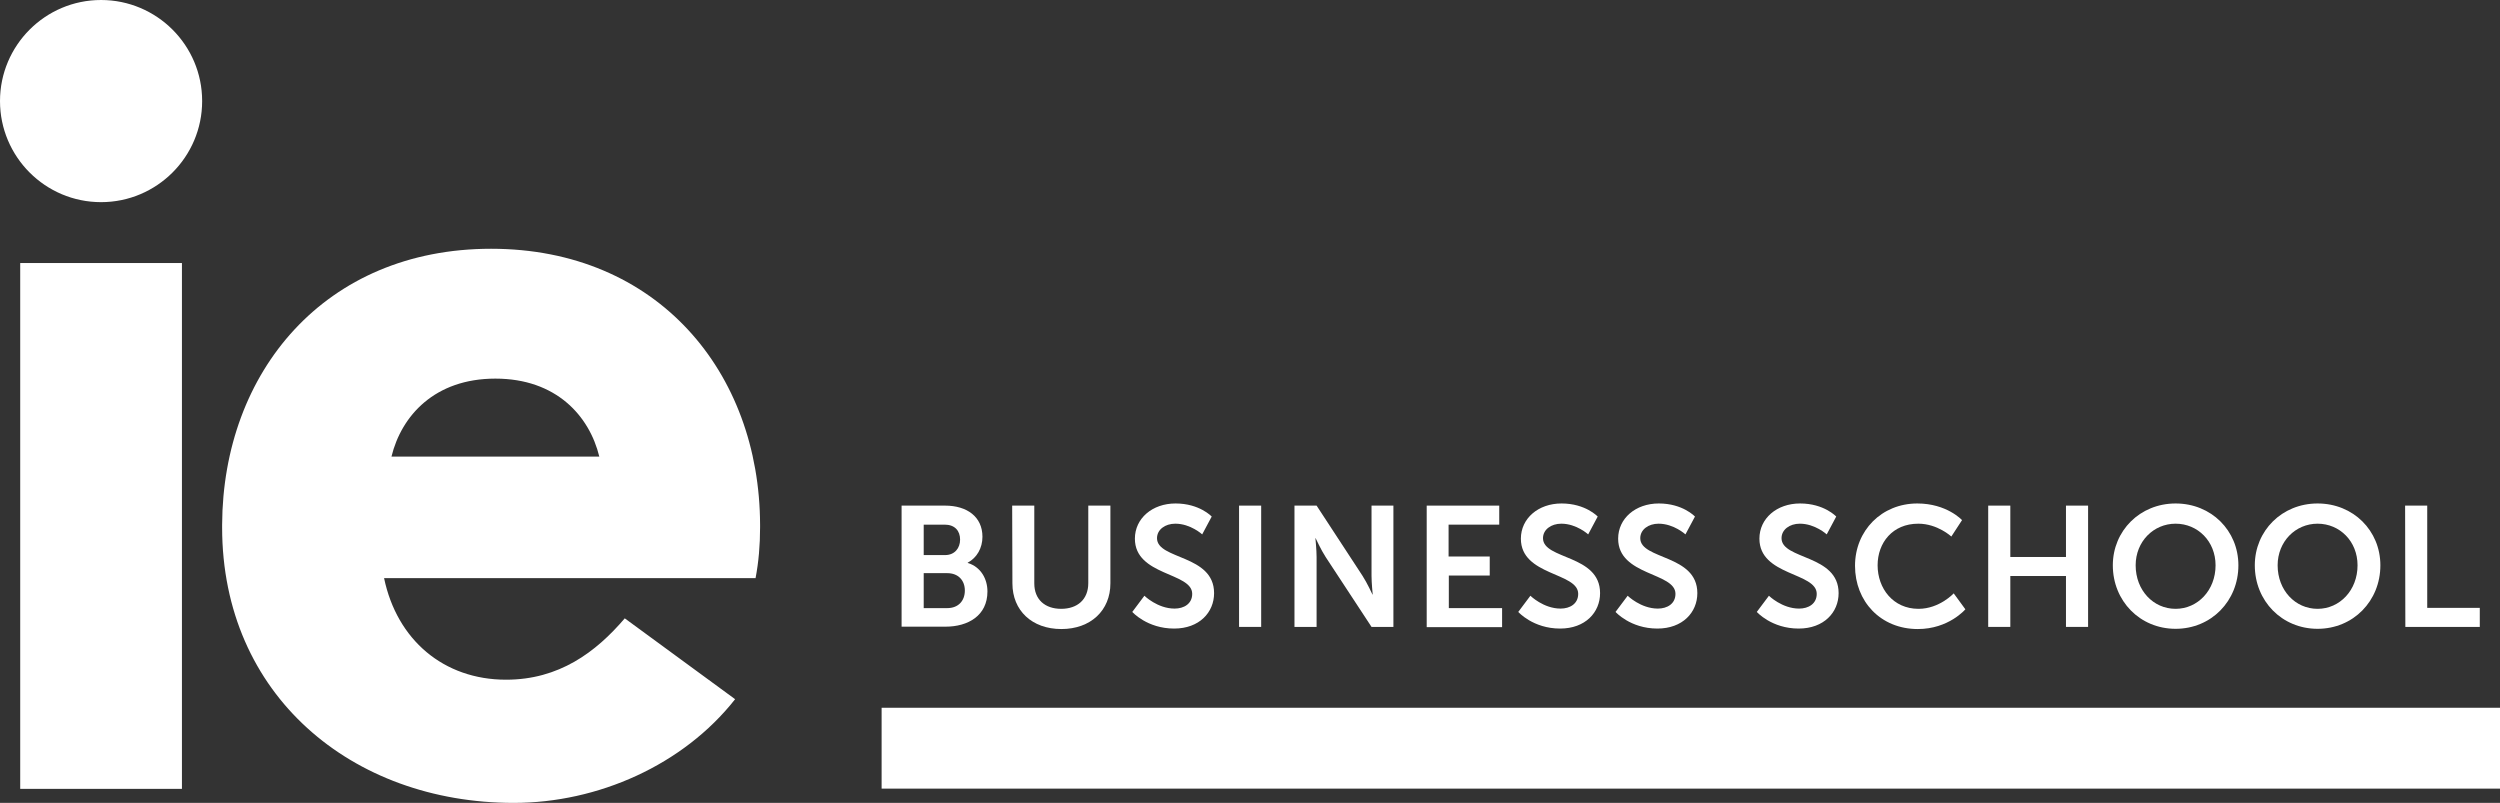
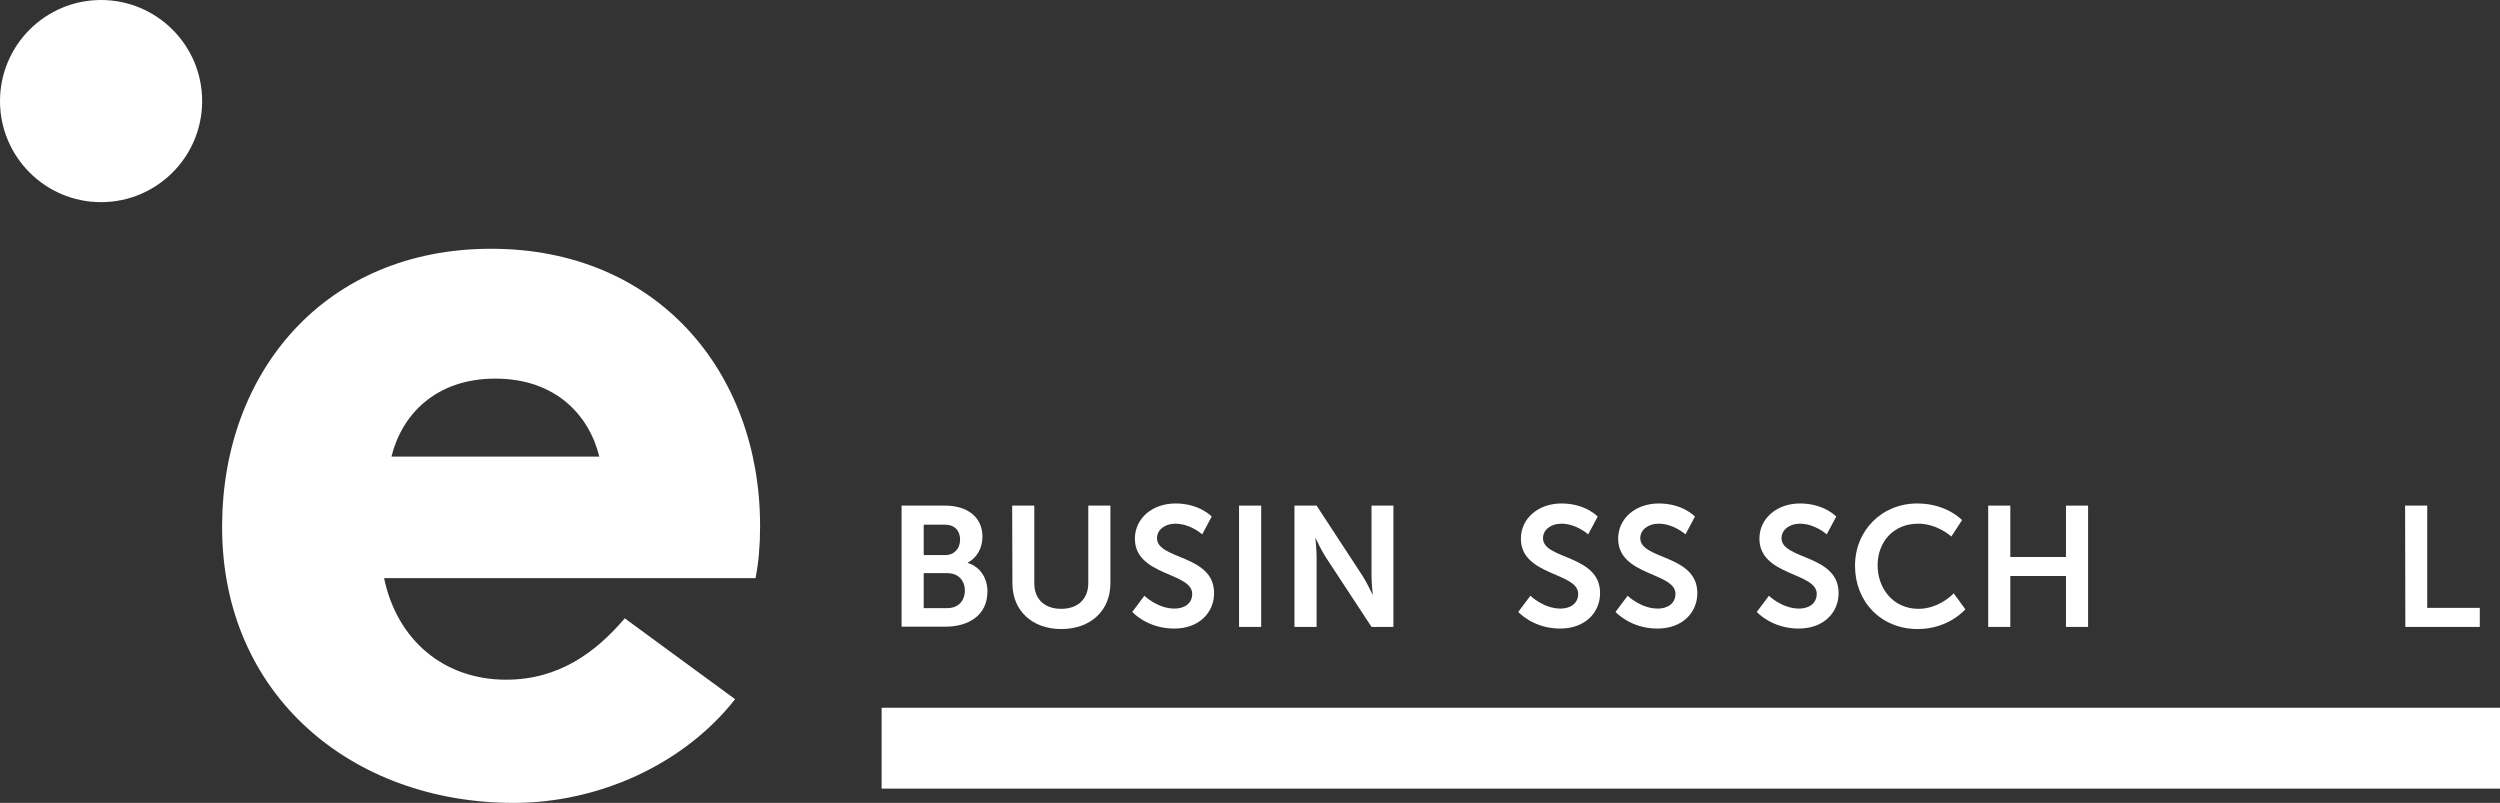
<svg xmlns="http://www.w3.org/2000/svg" version="1.1" id="ie" x="0px" y="0px" viewBox="253.6 415.6 1051.2 337.6" enable-background="new 253.6 415.6 1051.2 337.6" xml:space="preserve">
  <rect x="253.6" y="415.6" width="1051.2" height="337.6" fill="#333333" stroke="none" />
  <g id="XMLID_1_">
    <rect id="XMLID_61_" x="624.3" y="713.2" fill="#FFFFFF" width="680.5" height="34" />
    <g id="XMLID_51_">
      <g id="XMLID_5_">
        <path id="XMLID_60_" fill="#FFFFFF" d="M296.1,415.6c23.4,0,42.5,19,42.5,42.5s-19.1,42.5-42.5,42.5c-23.5,0-42.5-19.1-42.5-42.5     S272.6,415.6,296.1,415.6z" />
      </g>
      <g id="XMLID_52_">
-         <rect id="XMLID_57_" x="262.1" y="526.2" fill="#FFFFFF" width="68" height="221.1" />
        <path id="XMLID_53_" fill="#FFFFFF" d="M573.2,637.4l0-1.2c-0.2-64.1-43.1-116-113.1-116l0,0c-70,0-112.8,51.9-113.1,116l0,1.2     c0,70.4,54.5,115.8,122.6,115.8c35.4,0,71.3-15.9,93.1-43.6l-46.4-34c-12.2,14.3-27.7,25.8-49.9,25.8     c-26.3,0-45.9-16.8-51.3-42.7h156.2C572.6,651.9,573.2,644.8,573.2,637.4z M461.9,607.6h-43.7c4.2-17.2,18.2-32.8,43.7-32.8     s39.5,15.6,43.7,32.8H461.9z" />
      </g>
    </g>
    <g id="XMLID_2_">
      <g>
        <path id="XMLID_297_" fill="#FFFFFF" d="M632.7,628.2H651c9.2,0,15.7,4.7,15.7,13.1c0,4.7-2.3,8.8-6.2,10.9v0.1     c5.6,1.7,8.3,6.8,8.3,12c0,10.2-8.2,14.8-17.6,14.8h-18.5V628.2z M651,649c4,0,6.3-2.9,6.3-6.5c0-3.7-2.2-6.3-6.5-6.3H642V649     H651z M651.9,671.3c4.7,0,7.4-3.1,7.4-7.4c0-4.2-2.7-7.3-7.4-7.3H642v14.7H651.9z" />
        <path id="XMLID_295_" fill="#FFFFFF" d="M679.2,628.2h9.3v32.7c0,6.8,4.5,10.7,11.3,10.7s11.4-3.9,11.4-10.8v-32.6h9.3v32.7     c0,11.4-8.3,19.2-20.6,19.2c-12.4,0-20.6-7.8-20.6-19.2L679.2,628.2L679.2,628.2z" />
        <path id="XMLID_293_" fill="#FFFFFF" d="M734.8,666.1c0,0,5.5,5.4,12.7,5.4c3.9,0,7.4-2,7.4-6.2c0-9.1-24.1-7.5-24.1-23.2     c0-8.5,7.3-14.8,17.1-14.8c10.1,0,15.2,5.5,15.2,5.5l-4,7.5c0,0-4.9-4.5-11.3-4.5c-4.3,0-7.7,2.5-7.7,6.1c0,9.1,24,6.8,24,23.1     c0,8.1-6.2,14.9-16.8,14.9c-11.4,0-17.6-7-17.6-7L734.8,666.1z" />
        <path id="XMLID_291_" fill="#FFFFFF" d="M774.6,628.2h9.3v51h-9.3V628.2z" />
        <path id="XMLID_289_" fill="#FFFFFF" d="M797.9,628.2h9.3l19.3,29.5c1.9,2.9,4.2,7.9,4.2,7.9h0.1c0,0-0.5-4.9-0.5-7.9v-29.5h9.2     v51h-9.2L811,649.8c-1.9-2.9-4.2-7.9-4.2-7.9h-0.1c0,0,0.5,4.9,0.5,7.9v29.4h-9.3V628.2z" />
-         <path id="XMLID_287_" fill="#FFFFFF" d="M853.5,628.2h30.5v8h-21.3v13.4H880v8h-17.2v13.7h22.4v8h-31.7V628.2z" />
        <path id="XMLID_285_" fill="#FFFFFF" d="M897.1,666.1c0,0,5.5,5.4,12.7,5.4c3.9,0,7.4-2,7.4-6.2c0-9.1-24.1-7.5-24.1-23.2     c0-8.5,7.3-14.8,17.1-14.8c10.1,0,15.2,5.5,15.2,5.5l-4,7.5c0,0-4.9-4.5-11.3-4.5c-4.3,0-7.7,2.5-7.7,6.1c0,9.1,24,6.8,24,23.1     c0,8.1-6.2,14.9-16.8,14.9c-11.4,0-17.6-7-17.6-7L897.1,666.1z" />
        <path id="XMLID_283_" fill="#FFFFFF" d="M938,666.1c0,0,5.5,5.4,12.7,5.4c3.9,0,7.4-2,7.4-6.2c0-9.1-24.1-7.5-24.1-23.2     c0-8.5,7.3-14.8,17.1-14.8c10.1,0,15.2,5.5,15.2,5.5l-4,7.5c0,0-4.9-4.5-11.3-4.5c-4.3,0-7.7,2.5-7.7,6.1c0,9.1,24,6.8,24,23.1     c0,8.1-6.2,14.9-16.8,14.9c-11.4,0-17.6-7-17.6-7L938,666.1z" />
        <path id="XMLID_281_" fill="#FFFFFF" d="M997.4,666.1c0,0,5.5,5.4,12.7,5.4c3.9,0,7.4-2,7.4-6.2c0-9.1-24.1-7.5-24.1-23.2     c0-8.5,7.3-14.8,17.1-14.8c10.1,0,15.2,5.5,15.2,5.5l-4,7.5c0,0-4.9-4.5-11.3-4.5c-4.3,0-7.7,2.5-7.7,6.1c0,9.1,24,6.8,24,23.1     c0,8.1-6.2,14.9-16.8,14.9c-11.4,0-17.6-7-17.6-7L997.4,666.1z" />
        <path id="XMLID_279_" fill="#FFFFFF" d="M1059.8,627.3c12.4,0,18.8,7,18.8,7l-4.5,6.9c0,0-5.8-5.4-13.9-5.4     c-10.8,0-17.1,8-17.1,17.5c0,9.7,6.5,18.3,17.2,18.3c8.8,0,14.8-6.5,14.8-6.5l4.9,6.7c0,0-7,8.3-20,8.3     c-15.6,0-26.4-11.6-26.4-26.6C1033.6,638.7,1044.8,627.3,1059.8,627.3z" />
        <path id="XMLID_277_" fill="#FFFFFF" d="M1089.6,628.2h9.3v21.6h23.4v-21.6h9.3v51h-9.3v-21.4h-23.4v21.4h-9.3V628.2z" />
-         <path id="XMLID_274_" fill="#FFFFFF" d="M1168.4,627.3c15,0,26.4,11.4,26.4,26c0,15-11.4,26.7-26.4,26.7     c-15,0-26.4-11.7-26.4-26.7C1142,638.8,1153.4,627.3,1168.4,627.3z M1168.4,671.6c9.3,0,16.8-7.8,16.8-18.3     c0-10.1-7.5-17.5-16.8-17.5c-9.3,0-16.8,7.5-16.8,17.5C1151.6,663.8,1159,671.6,1168.4,671.6z" />
-         <path id="XMLID_271_" fill="#FFFFFF" d="M1228.1,627.3c15,0,26.4,11.4,26.4,26c0,15-11.4,26.7-26.4,26.7s-26.4-11.7-26.4-26.7     C1201.7,638.8,1213.1,627.3,1228.1,627.3z M1228.1,671.6c9.3,0,16.8-7.8,16.8-18.3c0-10.1-7.5-17.5-16.8-17.5     s-16.8,7.5-16.8,17.5C1211.3,663.8,1218.7,671.6,1228.1,671.6z" />
        <path id="XMLID_269_" fill="#FFFFFF" d="M1264.9,628.2h9.3v43h22.1v8h-31.3L1264.9,628.2L1264.9,628.2z" />
      </g>
    </g>
  </g>
</svg>